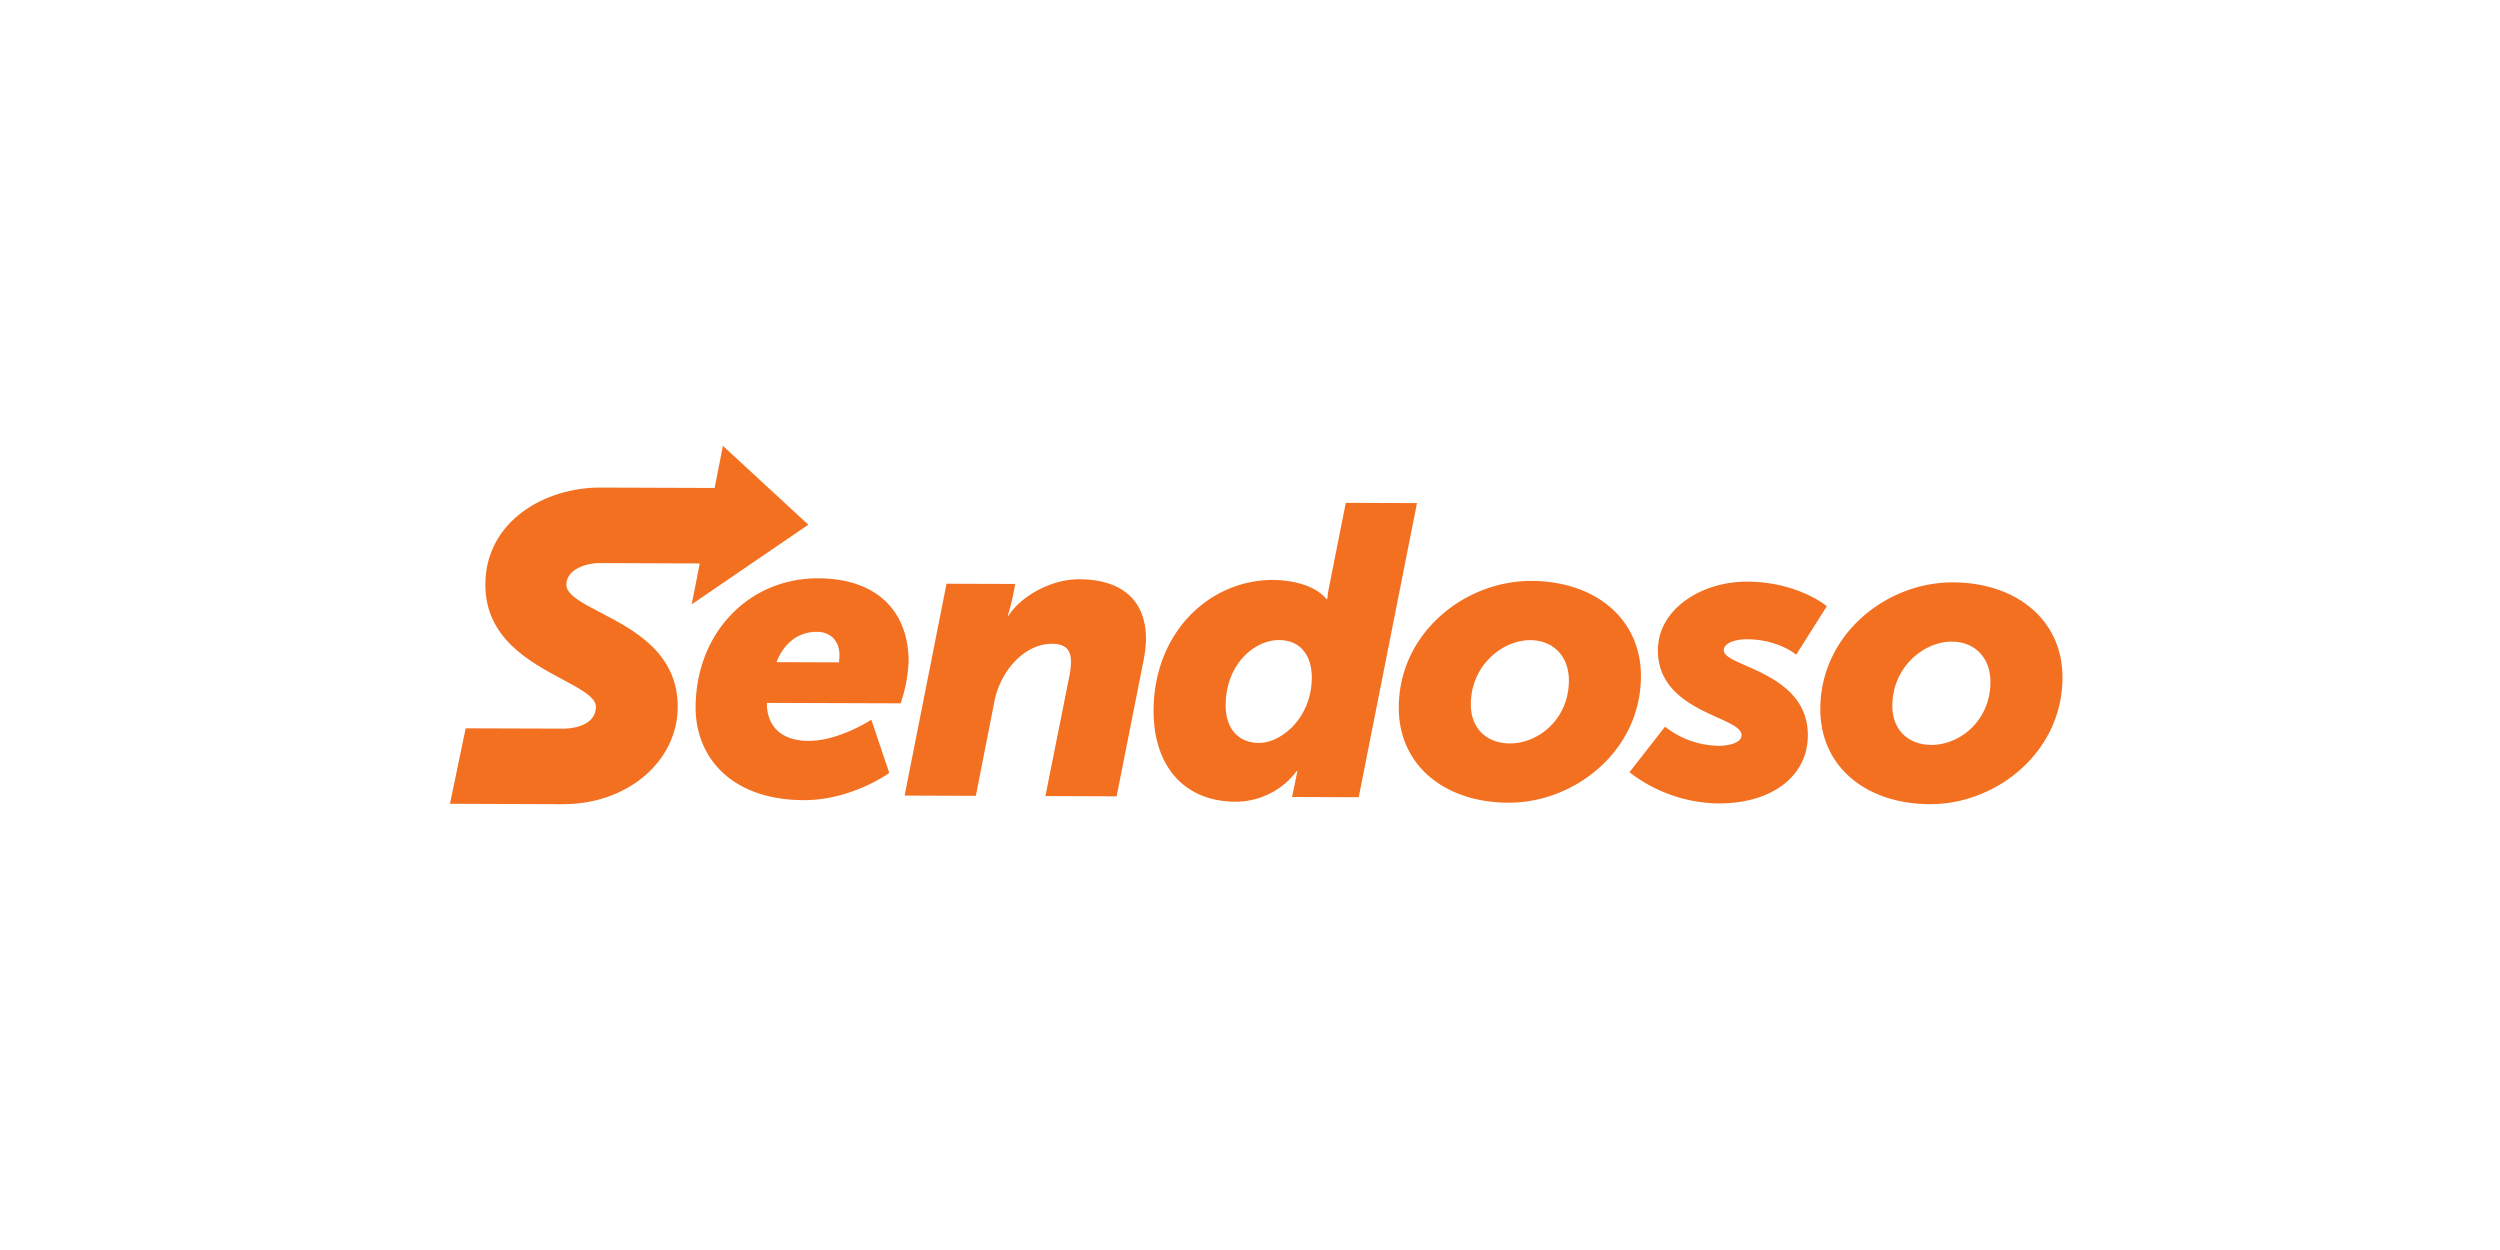
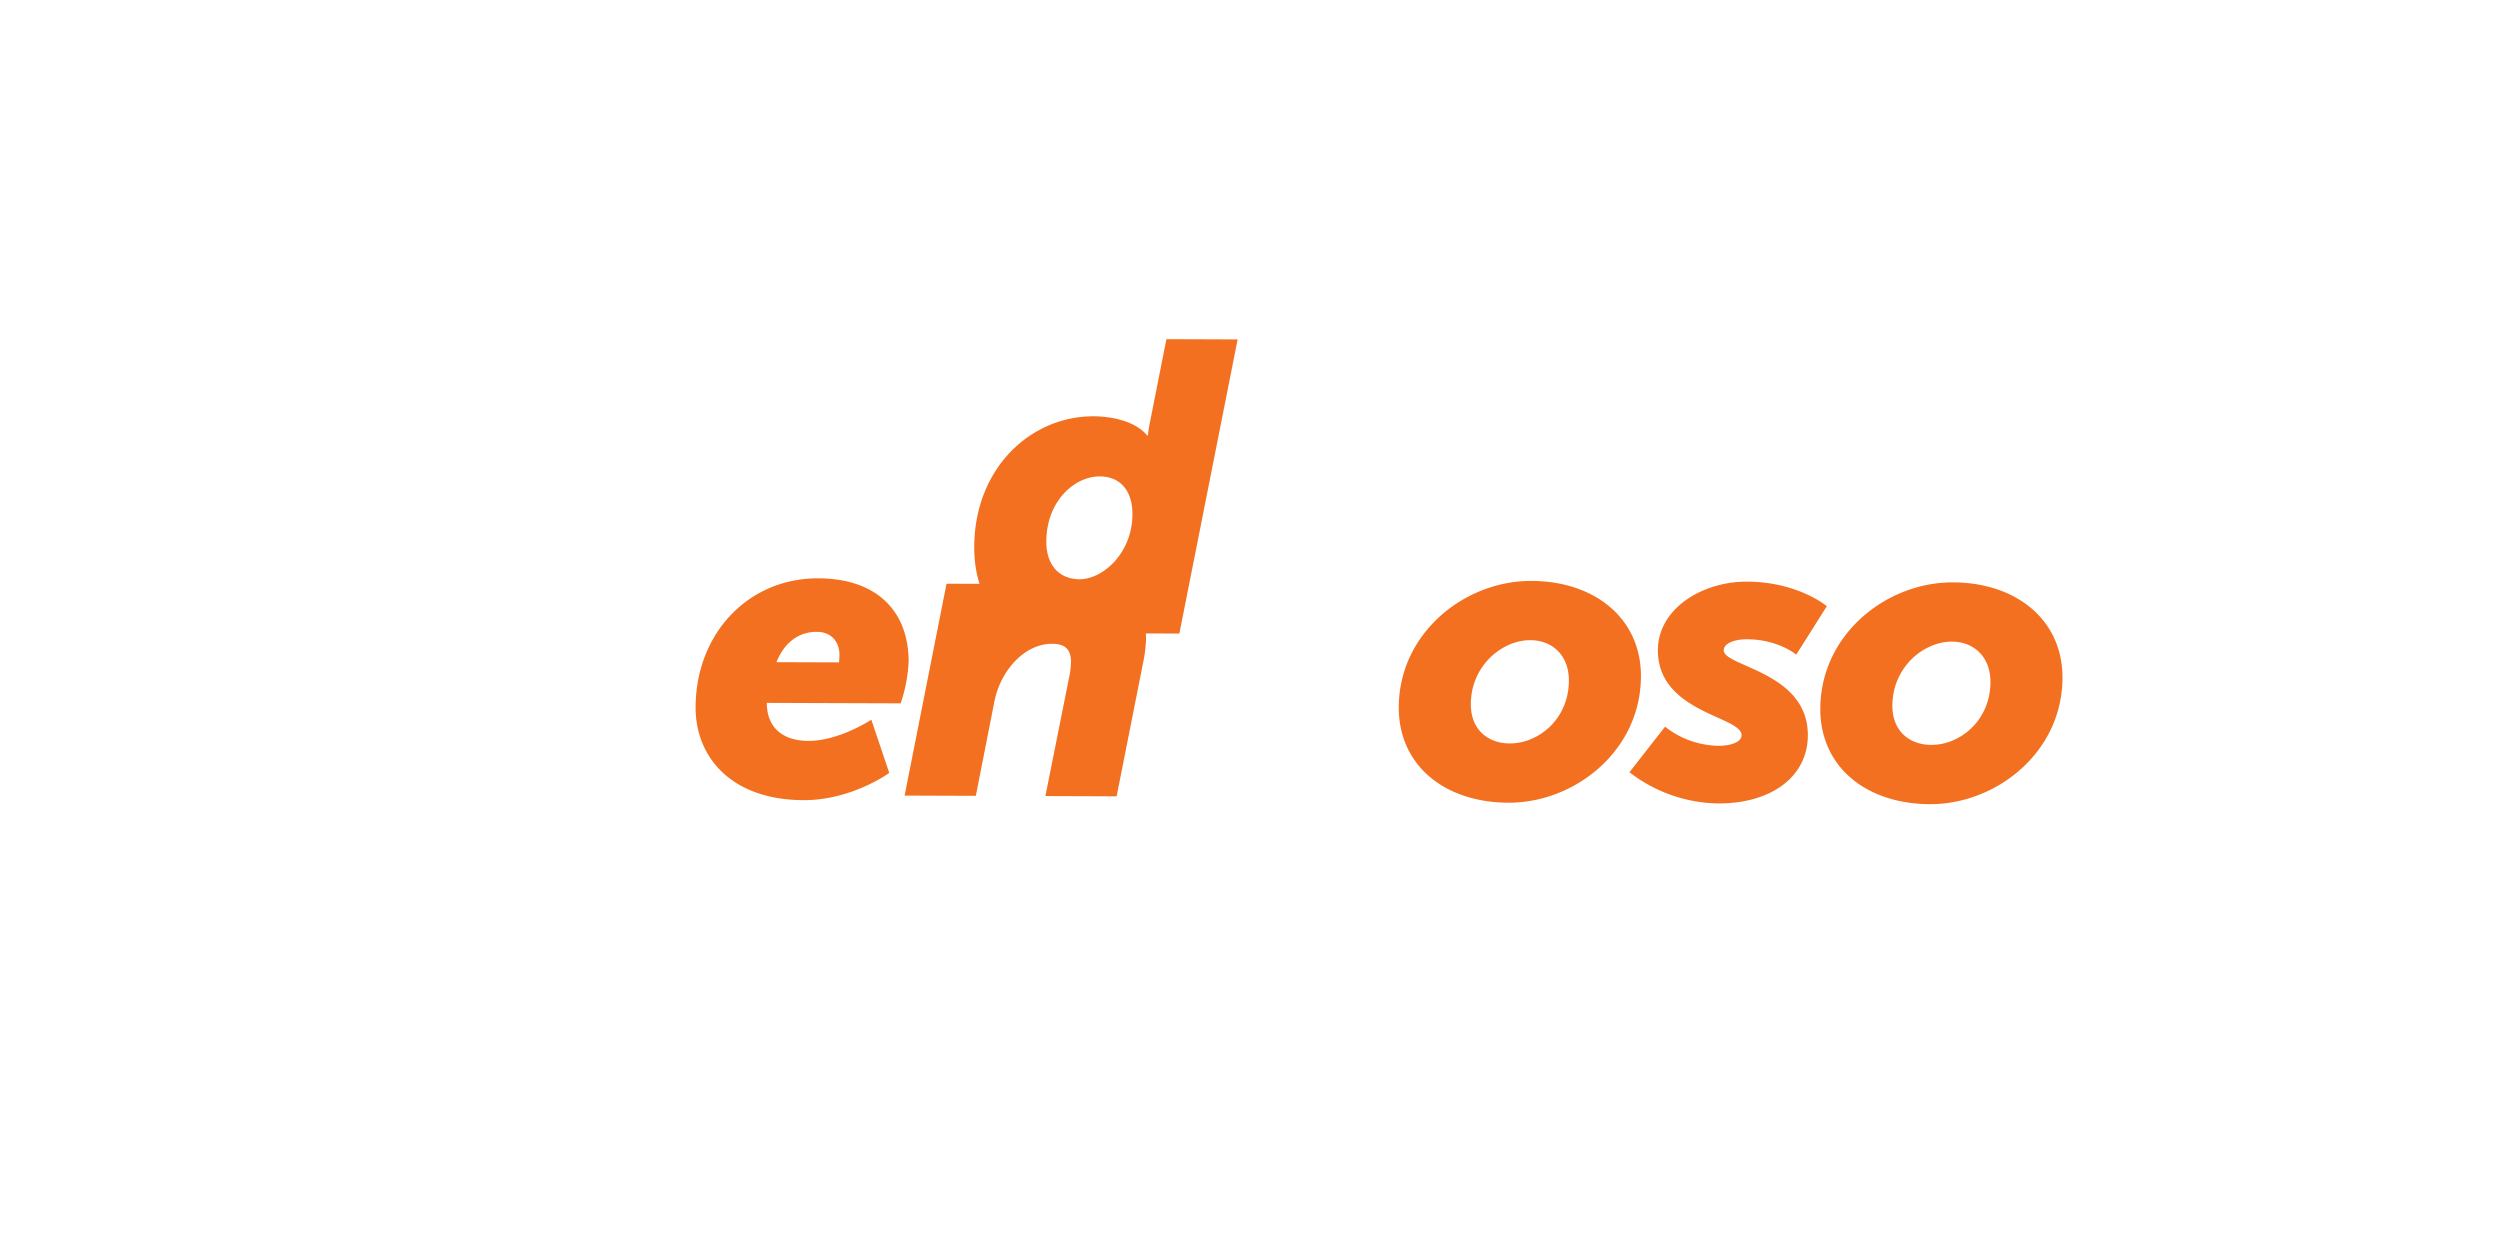
<svg xmlns="http://www.w3.org/2000/svg" width="200" height="100" fill="none">
-   <path d="m67.121 52.99-5.004-.017c.53-1.348 1.589-2.432 3.235-2.426 1.152.005 1.808.796 1.805 1.85-.001.2-.035.593-.035.593Zm-1.655-6.724c-5.599-.02-9.796 4.41-9.817 10.306-.015 3.986 2.838 7.42 8.635 7.44 3.853.015 6.857-2.18 6.857-2.18l-1.434-4.255s-2.575 1.704-5.044 1.695c-2.108-.008-3.322-1.131-3.316-3.041l10.703.037c.37-1.072.586-2.191.639-3.324.013-3.919-2.415-6.661-7.223-6.678ZM86.362 46.34c-2.34-.01-4.715 1.4-5.675 2.911h-.067c.174-.551.32-1.111.435-1.678l.167-.856-5.5-.019-3.353 16.949 5.698.02 1.476-7.504c.47-2.468 2.388-4.667 4.627-4.66 1.02.003 1.513.433 1.51 1.454-.01.331-.044.661-.102.988l-1.946 9.74 5.698.022 2.113-10.664c.136-.616.215-1.244.238-1.875.012-3.525-2.388-4.818-5.32-4.828ZM100.71 59.434c-1.646-.005-2.663-1.161-2.656-3.006.011-3.325 2.324-5.227 4.266-5.222 1.845.008 2.63 1.392 2.624 3.008-.01 3.194-2.422 5.227-4.234 5.22Zm6.952-19.207-1.376 6.942c-.066.33-.101.76-.101.76h-.065c-.951-1.157-2.86-1.527-4.277-1.532-5.038-.017-9.532 4.149-9.556 10.44-.014 4.413 2.412 7.286 6.562 7.3a6.103 6.103 0 0 0 4.885-2.451h.063s-.099.426-.2.954l-.235 1.12 5.335.018 4.662-23.53-5.697-.021ZM120.784 59.475c-1.812-.007-3.125-1.163-3.118-3.14.011-3.095 2.521-5.129 4.762-5.122 1.778.008 3.09 1.23 3.083 3.24-.01 3.096-2.454 5.03-4.727 5.022Zm1.726-13.002c-5.303-.02-10.588 4.144-10.608 10.105-.016 4.644 3.661 7.621 8.767 7.638 5.27.02 10.586-4.11 10.607-10.105.016-4.61-3.662-7.62-8.766-7.638ZM137.901 52.024c.001-.625 1.024-.885 1.846-.883 2.537.011 3.949 1.234 3.949 1.234l2.451-3.878s-2.299-1.951-6.383-1.966c-3.622-.012-7.12 2.181-7.133 5.475-.017 5.007 6.7 5.294 6.695 6.808-.003.593-.958.854-1.847.85a7.076 7.076 0 0 1-4.276-1.53l-2.846 3.645a11.88 11.88 0 0 0 7.105 2.496c4.249.015 7.155-2.149 7.166-5.442.019-5.106-6.731-5.49-6.727-6.809ZM154.507 59.592c-1.812-.006-3.125-1.163-3.118-3.138.011-3.097 2.521-5.13 4.762-5.123 1.778.007 3.091 1.23 3.084 3.24-.011 3.095-2.456 5.03-4.728 5.021Zm1.726-13.002c-5.304-.019-10.587 4.144-10.608 10.106-.017 4.643 3.663 7.62 8.767 7.638 5.27.018 10.586-4.111 10.607-10.106.018-4.61-3.661-7.62-8.766-7.638Z" fill="#F37021" />
-   <path d="m64.665 41.975-6.832-6.307-.663 3.369-9.14-.032c-4.447-.016-9.185 2.694-9.202 7.747-.015 4.293 3.546 6.195 6.143 7.584 1.45.775 2.702 1.443 2.7 2.197-.008 1.748-2.43 1.76-2.534 1.758l-7.883-.026-1.256 6.038 9.019.032c5.143.017 9.187-3.4 9.201-7.78.016-4.329-3.54-6.176-6.135-7.526-1.49-.774-2.776-1.442-2.772-2.256.004-1.311 1.752-1.728 2.6-1.727l8.069.03-.644 3.27 9.33-6.371Z" fill="#F37021" />
+   <path d="m67.121 52.99-5.004-.017c.53-1.348 1.589-2.432 3.235-2.426 1.152.005 1.808.796 1.805 1.85-.001.2-.035.593-.035.593Zm-1.655-6.724c-5.599-.02-9.796 4.41-9.817 10.306-.015 3.986 2.838 7.42 8.635 7.44 3.853.015 6.857-2.18 6.857-2.18l-1.434-4.255s-2.575 1.704-5.044 1.695c-2.108-.008-3.322-1.131-3.316-3.041l10.703.037c.37-1.072.586-2.191.639-3.324.013-3.919-2.415-6.661-7.223-6.678ZM86.362 46.34c-2.34-.01-4.715 1.4-5.675 2.911h-.067c.174-.551.32-1.111.435-1.678l.167-.856-5.5-.019-3.353 16.949 5.698.02 1.476-7.504c.47-2.468 2.388-4.667 4.627-4.66 1.02.003 1.513.433 1.51 1.454-.01.331-.044.661-.102.988l-1.946 9.74 5.698.022 2.113-10.664c.136-.616.215-1.244.238-1.875.012-3.525-2.388-4.818-5.32-4.828Zc-1.646-.005-2.663-1.161-2.656-3.006.011-3.325 2.324-5.227 4.266-5.222 1.845.008 2.63 1.392 2.624 3.008-.01 3.194-2.422 5.227-4.234 5.22Zm6.952-19.207-1.376 6.942c-.066.33-.101.76-.101.76h-.065c-.951-1.157-2.86-1.527-4.277-1.532-5.038-.017-9.532 4.149-9.556 10.44-.014 4.413 2.412 7.286 6.562 7.3a6.103 6.103 0 0 0 4.885-2.451h.063s-.099.426-.2.954l-.235 1.12 5.335.018 4.662-23.53-5.697-.021ZM120.784 59.475c-1.812-.007-3.125-1.163-3.118-3.14.011-3.095 2.521-5.129 4.762-5.122 1.778.008 3.09 1.23 3.083 3.24-.01 3.096-2.454 5.03-4.727 5.022Zm1.726-13.002c-5.303-.02-10.588 4.144-10.608 10.105-.016 4.644 3.661 7.621 8.767 7.638 5.27.02 10.586-4.11 10.607-10.105.016-4.61-3.662-7.62-8.766-7.638ZM137.901 52.024c.001-.625 1.024-.885 1.846-.883 2.537.011 3.949 1.234 3.949 1.234l2.451-3.878s-2.299-1.951-6.383-1.966c-3.622-.012-7.12 2.181-7.133 5.475-.017 5.007 6.7 5.294 6.695 6.808-.003.593-.958.854-1.847.85a7.076 7.076 0 0 1-4.276-1.53l-2.846 3.645a11.88 11.88 0 0 0 7.105 2.496c4.249.015 7.155-2.149 7.166-5.442.019-5.106-6.731-5.49-6.727-6.809ZM154.507 59.592c-1.812-.006-3.125-1.163-3.118-3.138.011-3.097 2.521-5.13 4.762-5.123 1.778.007 3.091 1.23 3.084 3.24-.011 3.095-2.456 5.03-4.728 5.021Zm1.726-13.002c-5.304-.019-10.587 4.144-10.608 10.106-.017 4.643 3.663 7.62 8.767 7.638 5.27.018 10.586-4.111 10.607-10.106.018-4.61-3.661-7.62-8.766-7.638Z" fill="#F37021" />
</svg>